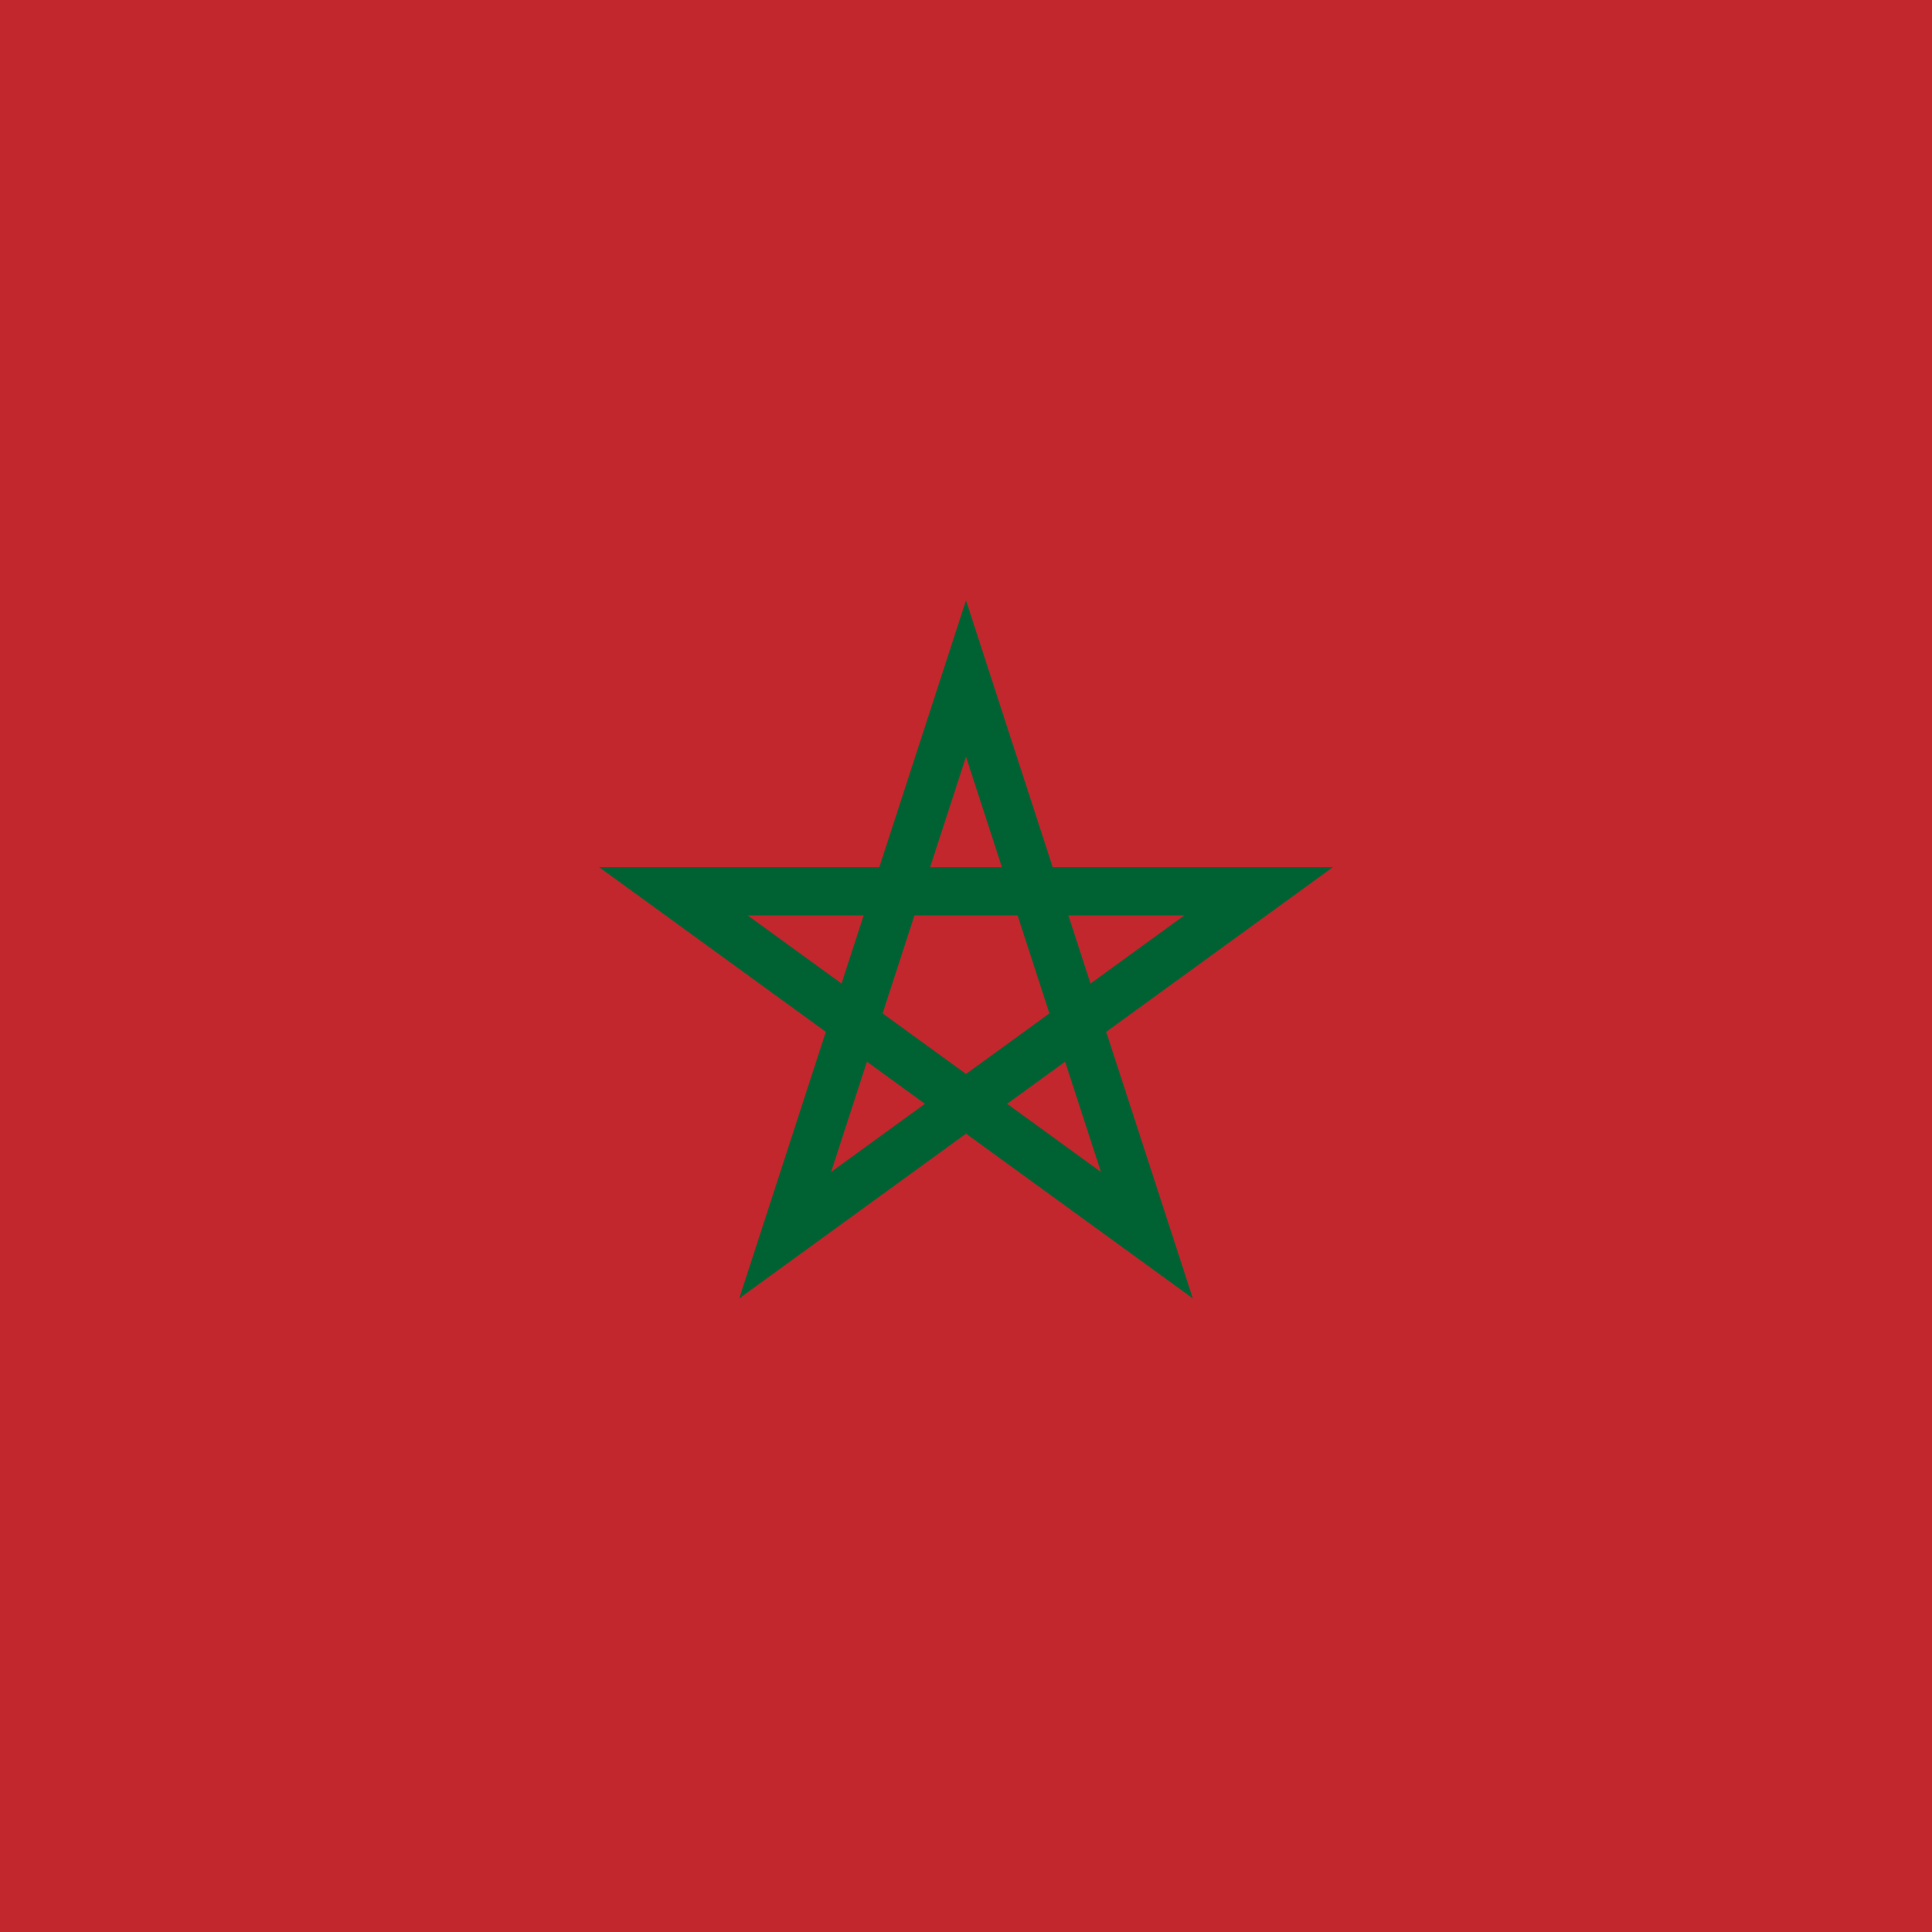
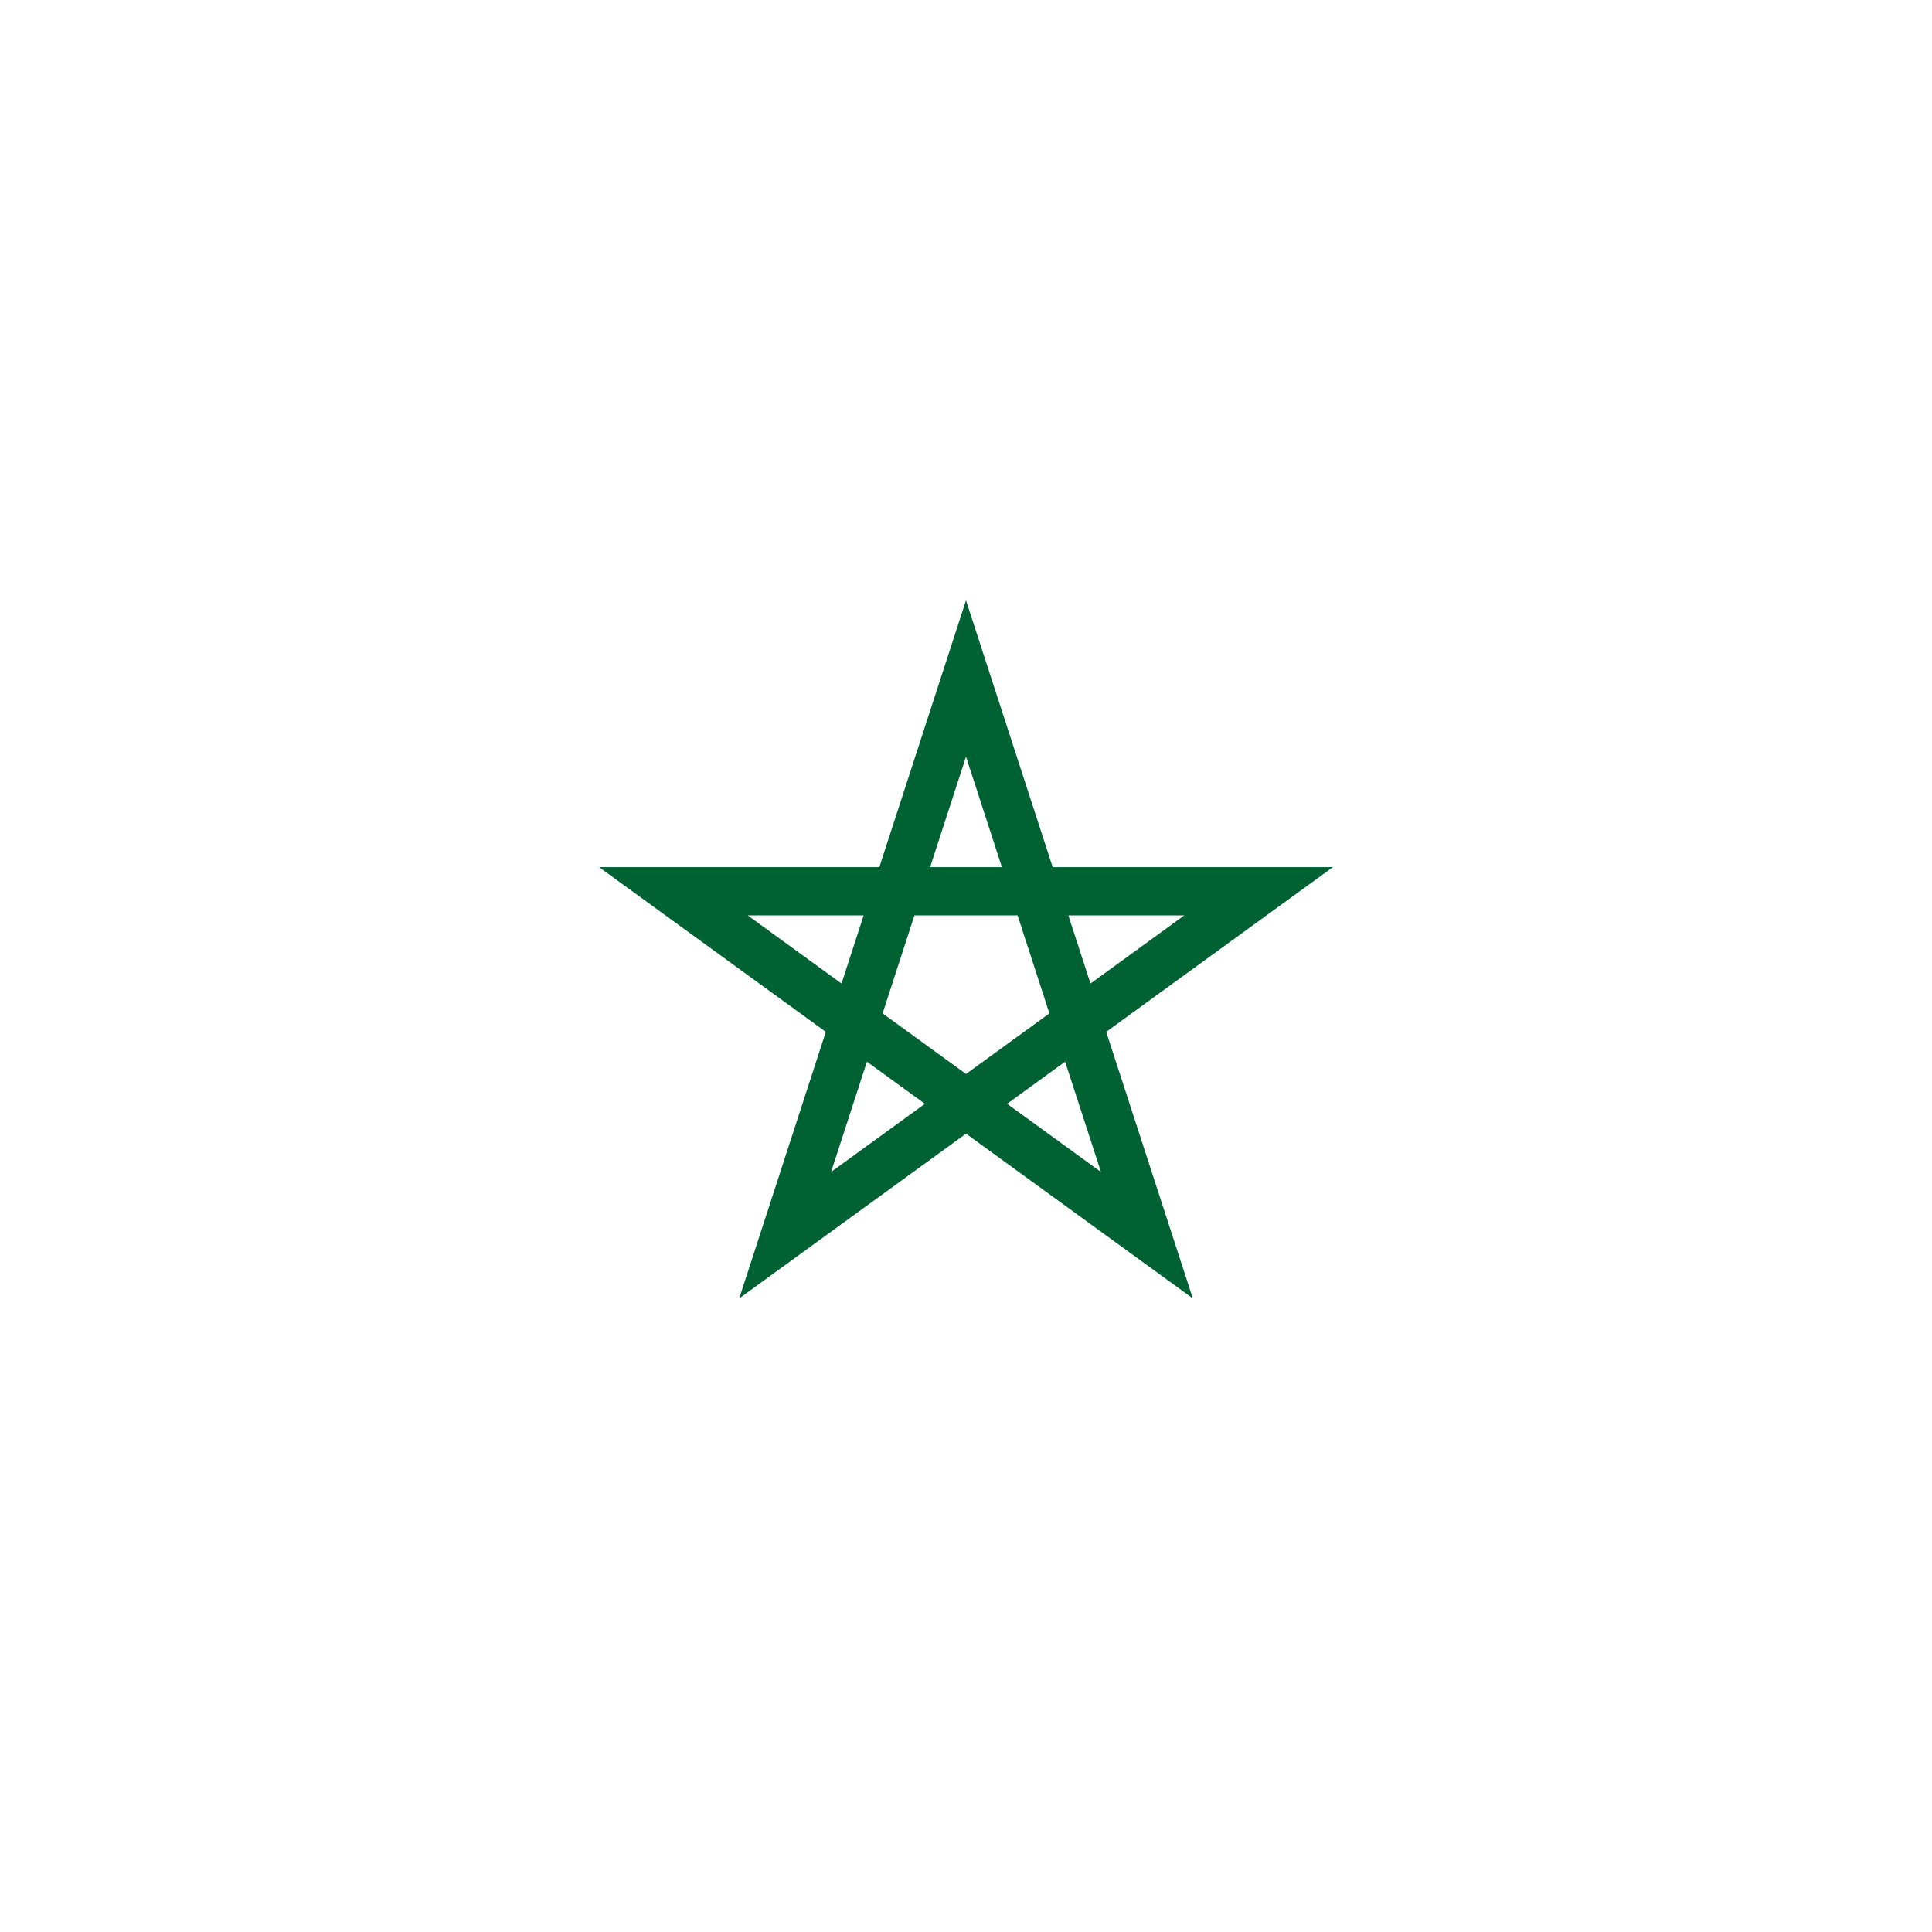
<svg xmlns="http://www.w3.org/2000/svg" width="40" height="40" viewBox="0 0 40 40" fill="none">
-   <rect width="40" height="40" fill="#C1272D" />
  <path fill-rule="evenodd" clip-rule="evenodd" d="M20 14.048L16.256 25.573L26.058 18.453H13.942L23.745 25.573L20 14.048Z" stroke="#006233" />
</svg>